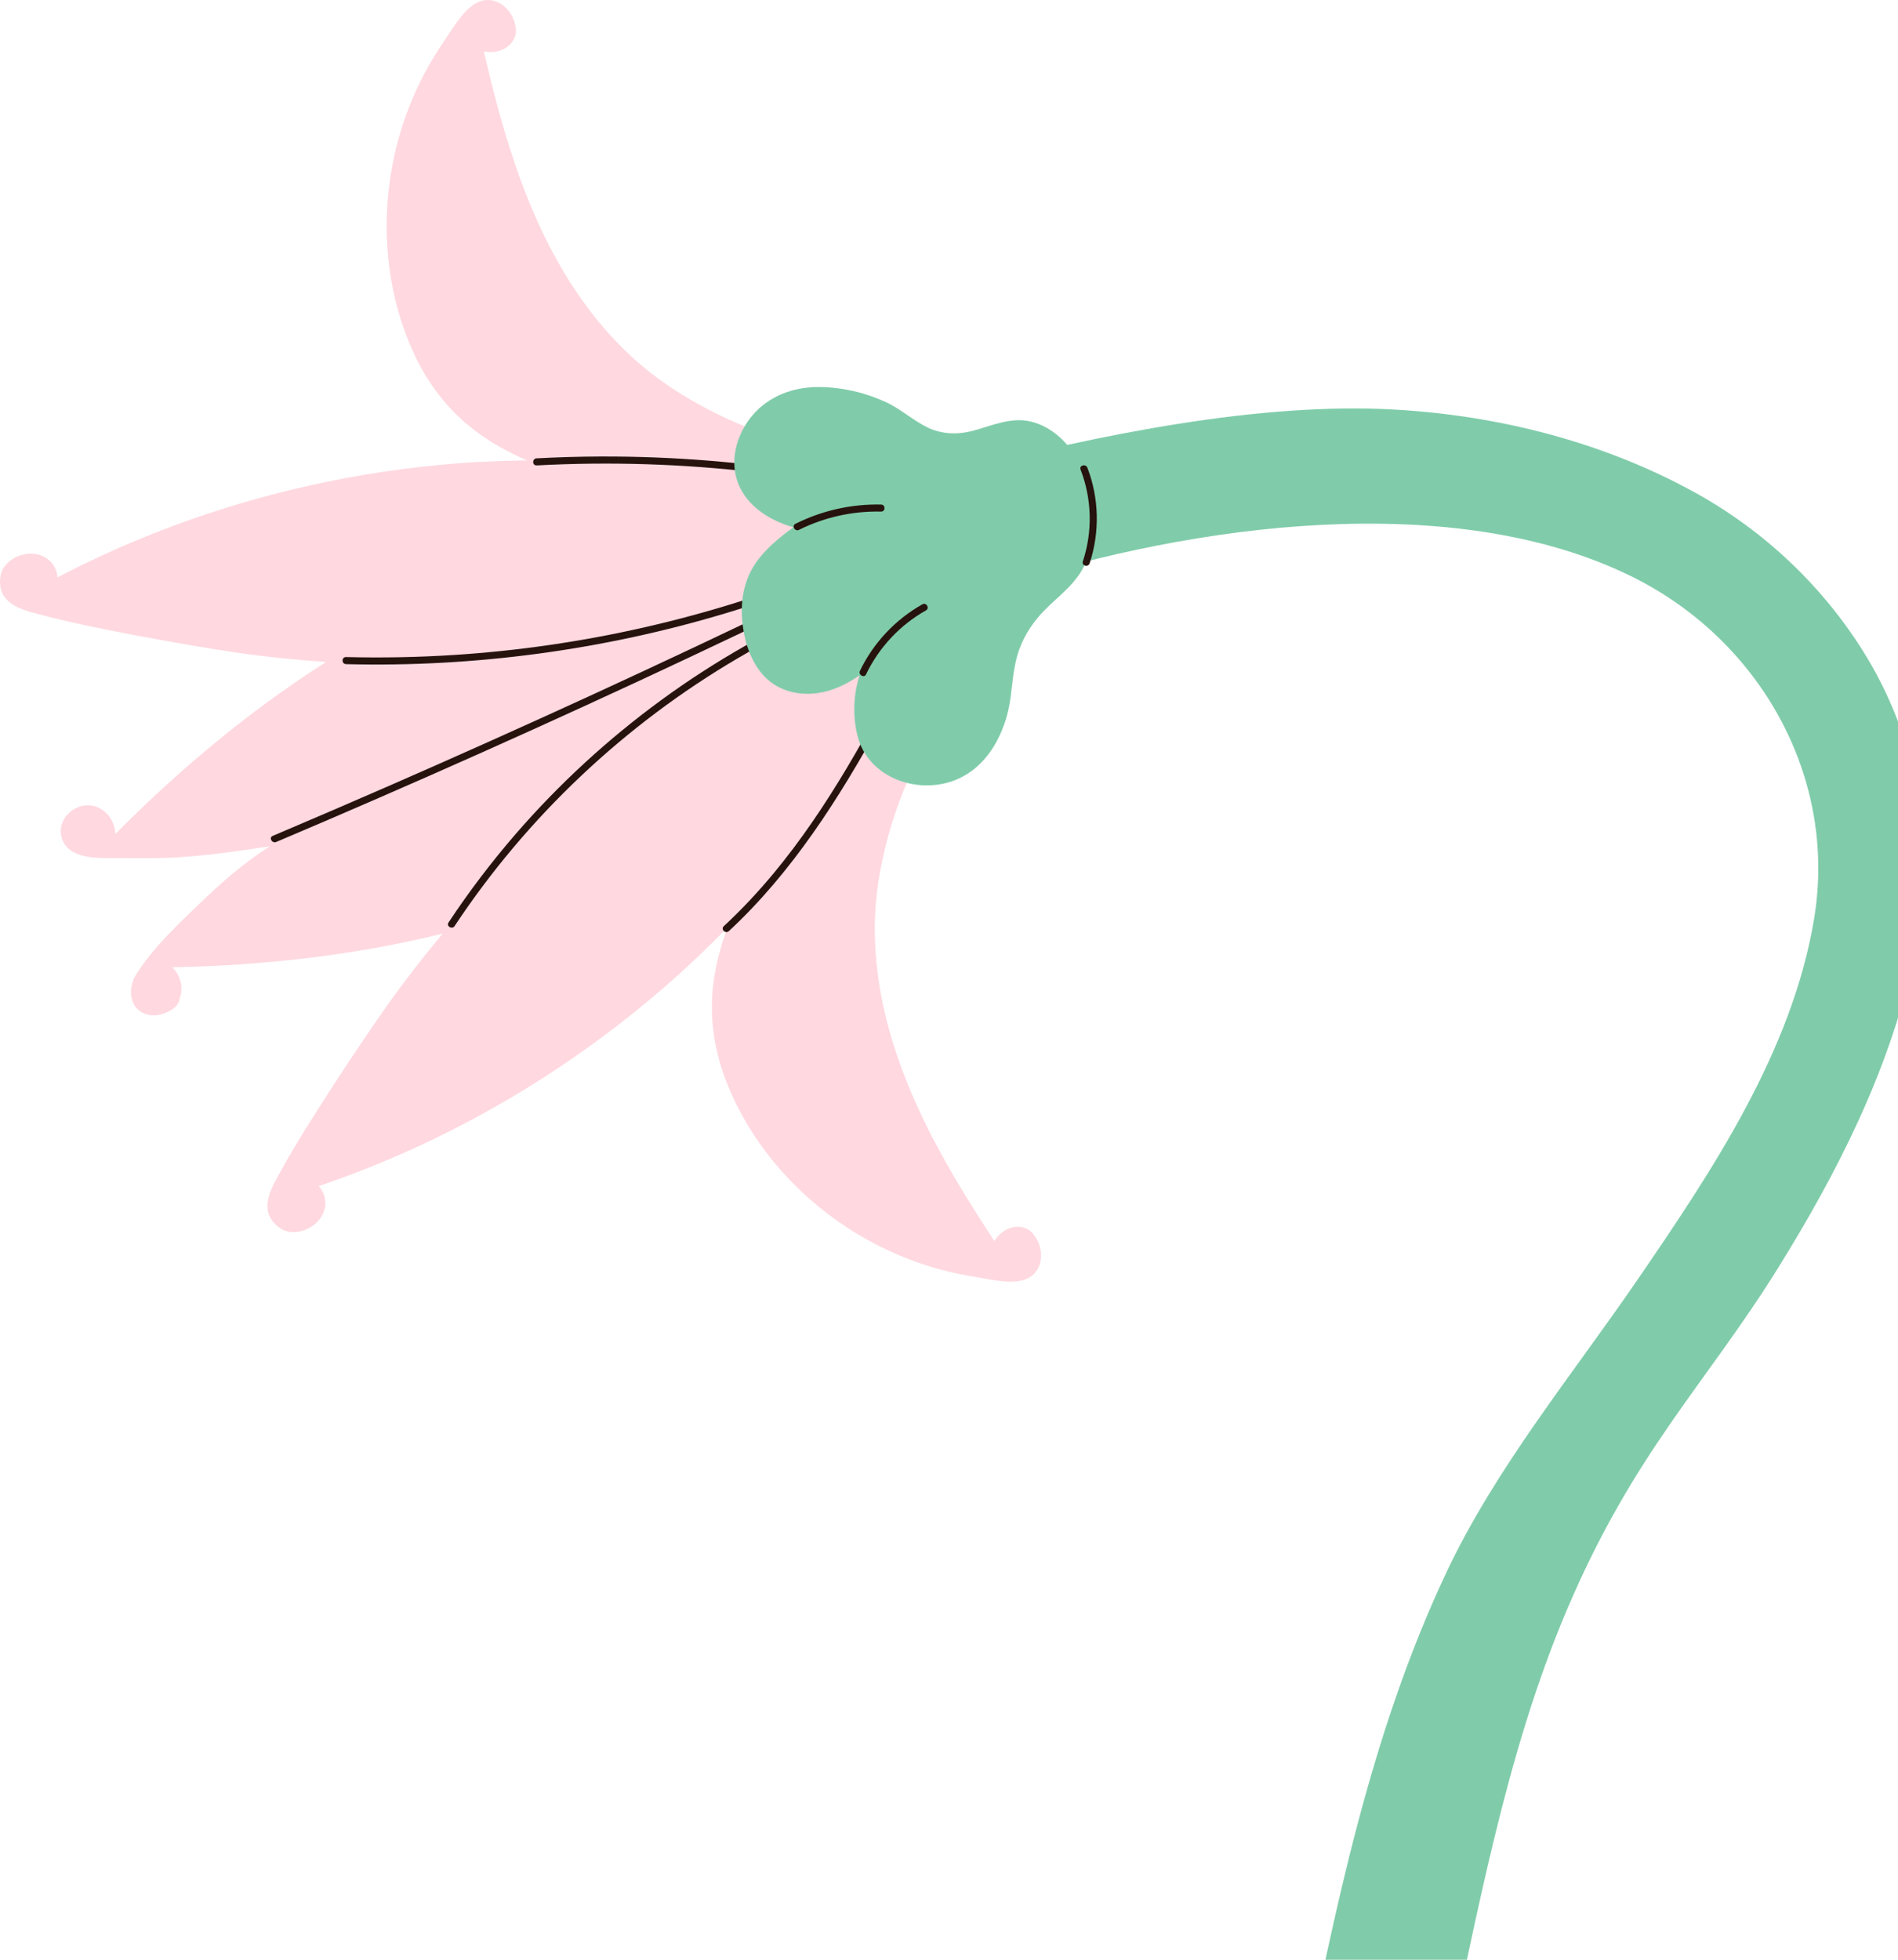
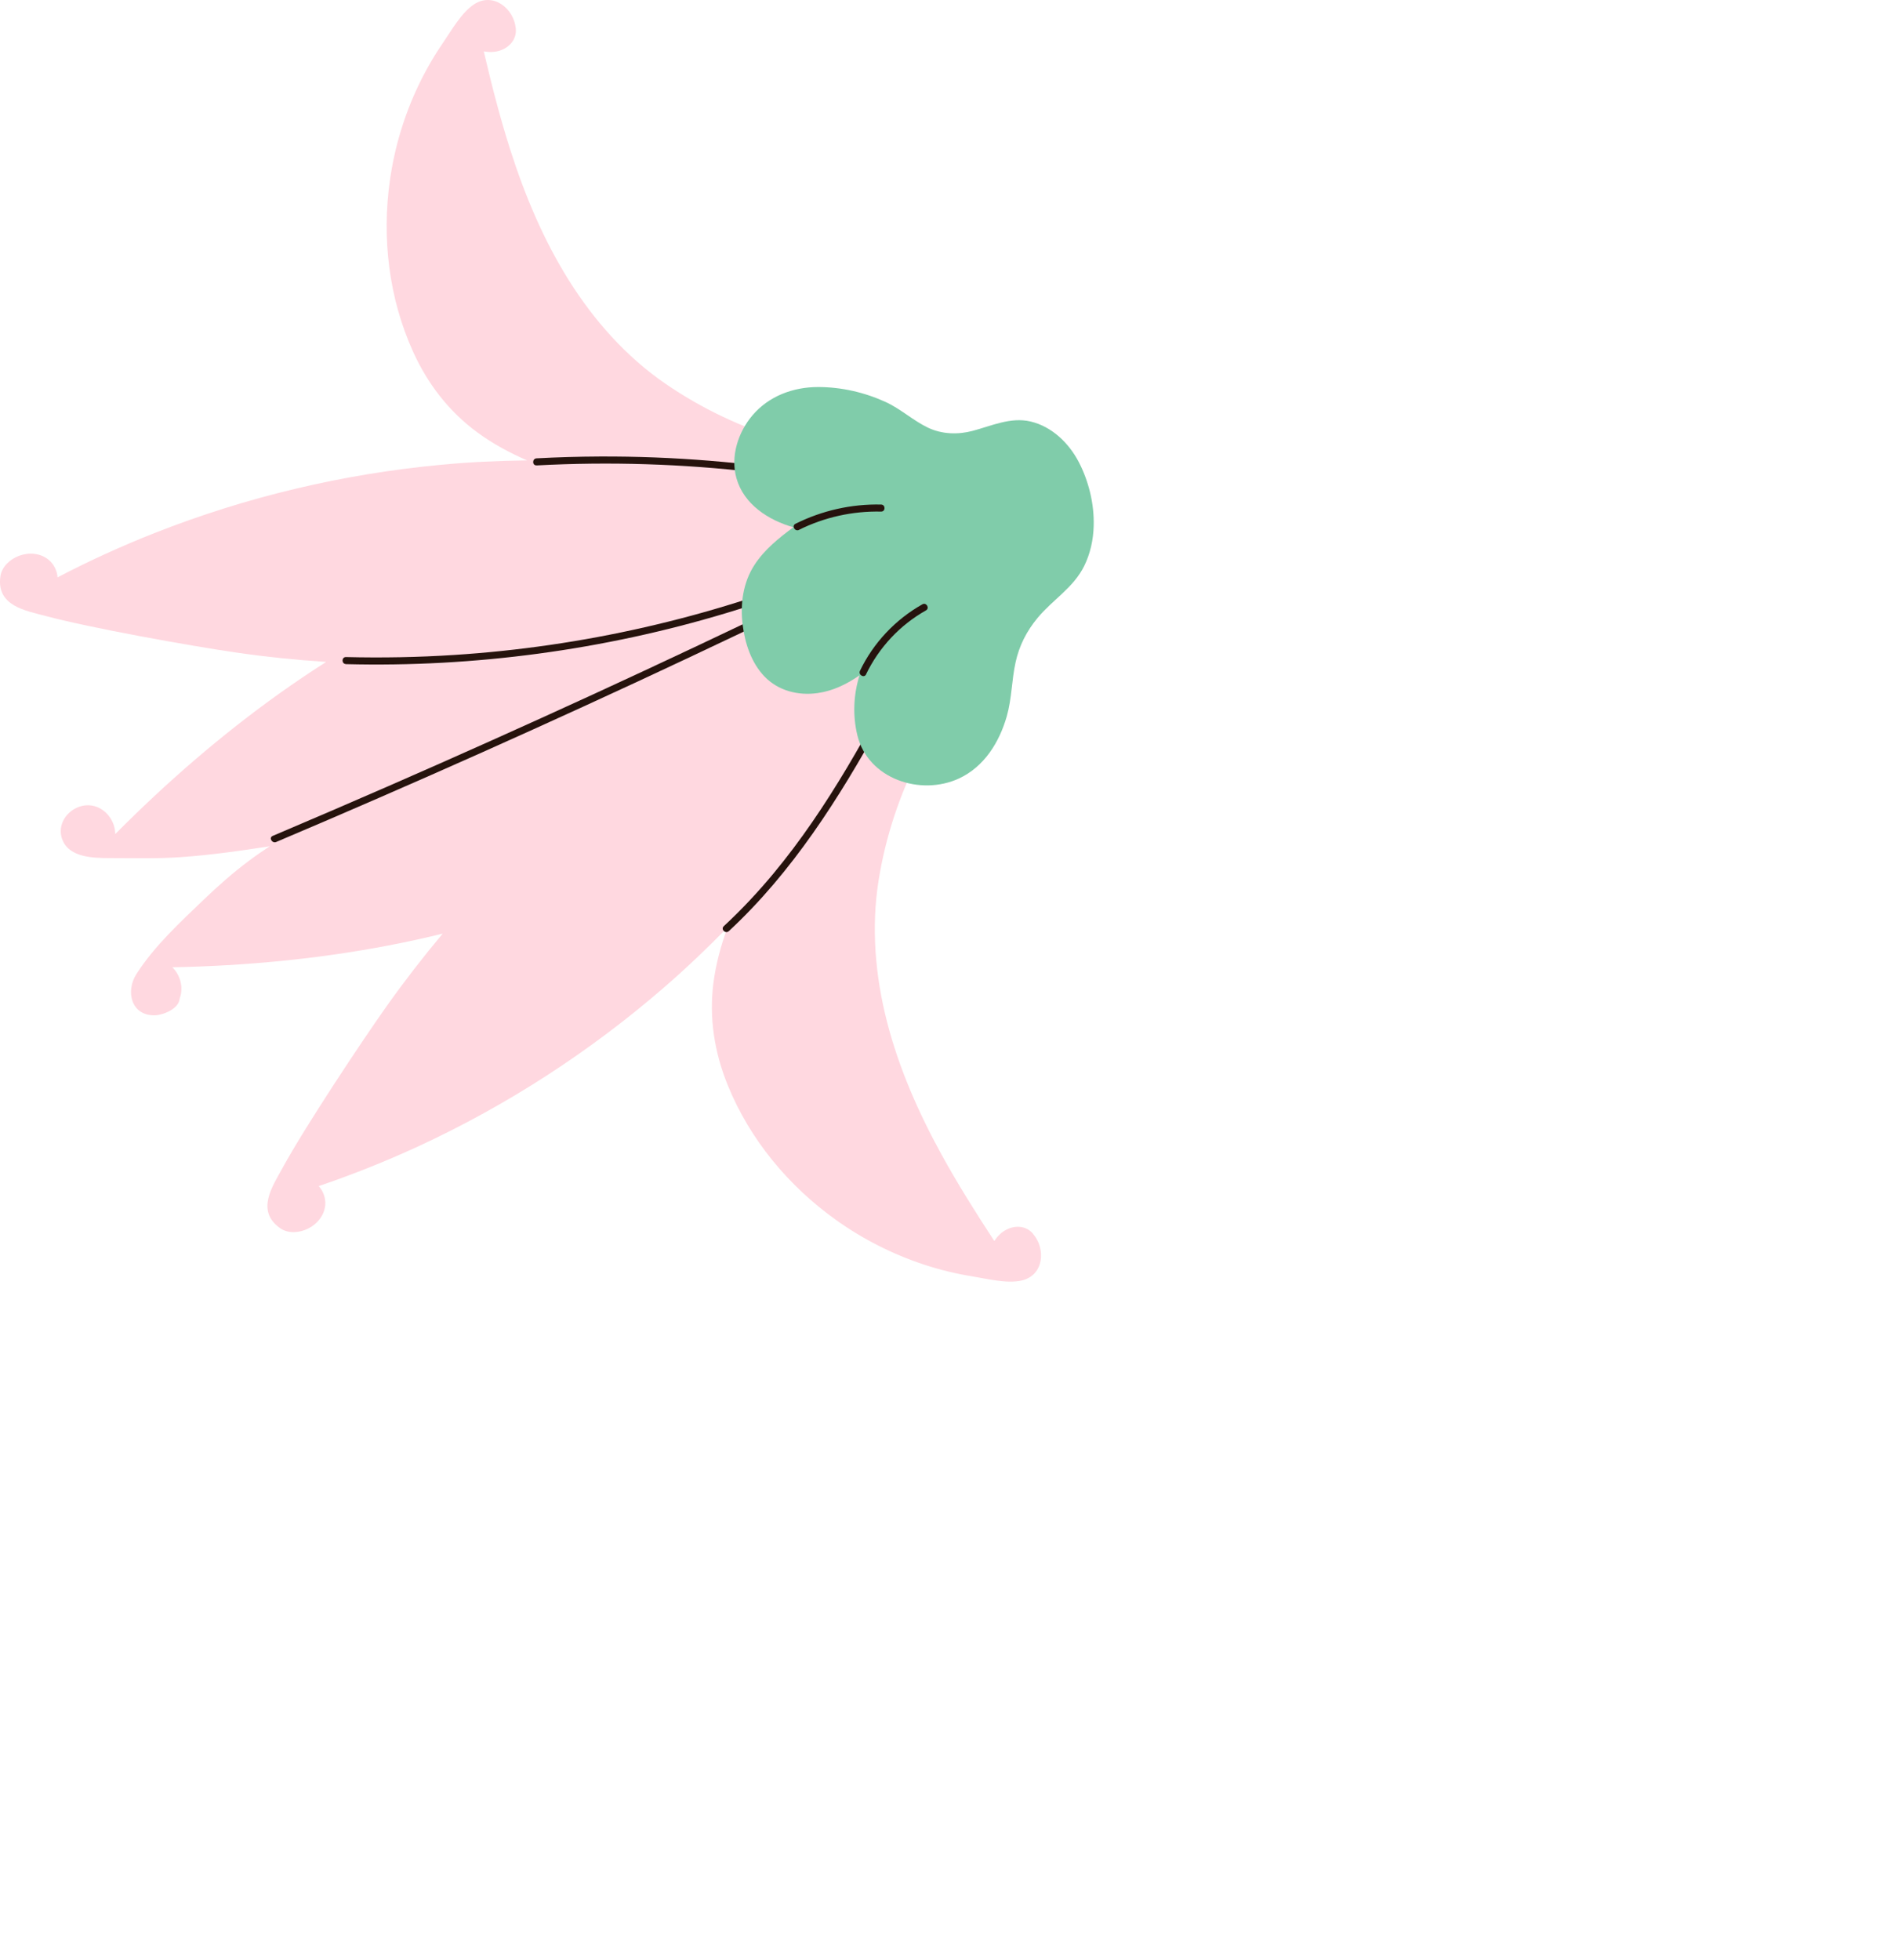
<svg xmlns="http://www.w3.org/2000/svg" width="155" height="160" viewBox="0 0 155 160" fill="none">
  <g clip-path="url(#clip0_1275_23882)">
-     <path d="M156.999 73.105C156.876 74.891 156.612 76.701 156.213 78.522C154.247 87.485 150.007 95.798 145.211 103.514C139.265 113.07 133.45 118.544 127.979 131.39C122.892 143.333 120.623 156.547 117.843 169.086C113.197 190.058 110.563 211.392 107.401 232.616C106.879 236.105 101.351 279.004 100.213 279.004H87.156C87.386 277.872 87.612 276.747 87.834 275.615C90.349 262.895 92.618 250.126 94.823 237.352C95.16 235.386 95.49 233.423 95.82 231.457C99.216 210.956 102.061 190.356 106.182 169.985C109.03 155.885 111.905 141.604 118.062 128.498C122.114 119.875 128.374 112.293 133.737 104.466C139.825 95.584 146.365 85.817 148.151 74.991C148.389 73.541 148.5 72.099 148.489 70.676C148.427 63.228 145.061 56.281 139.606 51.369C137.743 49.689 135.627 48.243 133.323 47.103C118.729 39.862 97.499 42.769 81.888 47.796C81.938 47.421 81.969 47.038 81.977 46.656C81.996 45.646 81.873 44.624 81.674 43.633C81.279 41.69 80.489 39.563 78.864 38.305C89.628 35.539 102.858 32.792 114.002 33.446C122.42 33.936 130.893 36.086 138.303 40.148C144.141 43.343 148.956 47.972 152.311 53.427C152.771 54.18 153.2 54.942 153.595 55.722C156.305 61.059 157.451 66.969 157.007 73.105H156.999Z" fill="#80CCAA" />
    <path d="M84.349 100.71C83.797 100.079 82.942 100.021 82.222 100.377C81.785 100.591 81.463 100.928 81.198 101.318C79.684 99.007 78.212 96.67 76.882 94.249C74.996 90.813 73.405 87.202 72.431 83.396C71.472 79.647 71.139 75.722 71.749 71.889C72.883 64.758 76.353 58.067 81.401 52.91C82.582 51.706 83.855 50.573 84.855 49.211C85.741 48.006 86.328 46.533 86.519 45.019C87.19 44.223 86.922 43.045 86.462 42.077C86.389 41.928 86.312 41.778 86.232 41.633C86.193 41.511 86.155 41.388 86.105 41.27C85.726 40.279 85.062 39.28 84.035 39.2C82.801 38.289 81.321 37.693 79.834 37.501C78.158 37.287 76.456 37.425 74.766 37.444C67.539 37.536 60.298 35.424 54.34 31.327C51.136 29.124 48.521 26.174 46.462 22.896C44.373 19.568 42.851 15.926 41.659 12.192C40.819 9.56 40.137 6.886 39.508 4.197C39.972 4.273 40.444 4.273 40.896 4.105C41.651 3.83 42.2 3.172 42.123 2.338C41.97 0.689 40.279 -0.658 38.726 0.345C37.688 1.018 36.867 2.491 36.169 3.508C35.41 4.618 34.736 5.788 34.161 7.001C33.003 9.43 32.225 12.035 31.845 14.698C31.171 19.422 31.753 24.338 33.727 28.699C34.912 31.32 36.649 33.592 38.976 35.298C40.237 36.224 41.617 36.97 43.051 37.589C40.678 37.616 38.309 37.727 35.947 37.953C31.964 38.328 28.008 38.982 24.117 39.908C20.21 40.837 16.369 42.042 12.635 43.515C9.929 44.582 7.276 45.791 4.7 47.138C4.662 46.591 4.397 46.055 3.968 45.7C3.304 45.152 2.358 45.08 1.568 45.374C0.843 45.642 0.149 46.246 0.034 47.05C-0.318 49.483 2.116 49.858 3.722 50.29C7.318 51.258 15.583 52.742 19.271 53.274C21.713 53.63 24.17 53.882 26.635 54.043C25.34 54.869 24.067 55.726 22.817 56.617C18.021 60.041 13.559 63.916 9.411 68.098C9.407 67.172 8.832 66.269 7.974 65.906C6.321 65.209 4.401 66.896 5.114 68.61C5.697 70.007 7.621 70.056 8.898 70.056C10.86 70.056 12.816 70.118 14.782 69.98C17.213 69.808 19.624 69.467 22.031 69.092C21.453 69.475 20.881 69.865 20.325 70.282C19.014 71.261 17.791 72.344 16.611 73.476C14.667 75.343 12.597 77.248 11.136 79.532C10.258 80.905 10.68 82.921 12.632 82.895C13.314 82.883 14.617 82.367 14.671 81.525C15.001 80.653 14.74 79.616 14.073 78.974C19.969 78.859 25.857 78.312 31.65 77.206C33.16 76.919 34.659 76.59 36.15 76.227C34.567 78.117 33.057 80.068 31.627 82.076C29.472 85.11 24.845 92.103 23.066 95.37C22.269 96.831 20.862 98.847 22.871 100.27C23.534 100.737 24.447 100.656 25.144 100.316C25.899 99.949 26.505 99.214 26.563 98.357C26.601 97.802 26.394 97.24 26.026 96.838C28.782 95.901 31.489 94.822 34.13 93.606C37.776 91.923 41.299 89.979 44.668 87.799C48.023 85.626 51.228 83.22 54.248 80.603C56.039 79.05 57.756 77.416 59.412 75.722C58.872 77.187 58.465 78.698 58.262 80.247C57.894 83.105 58.346 85.928 59.428 88.591C61.229 93.028 64.396 96.838 68.287 99.612C70.48 101.177 72.91 102.408 75.467 103.25C76.748 103.671 78.058 103.992 79.389 104.206C80.608 104.405 82.245 104.826 83.448 104.543C85.246 104.115 85.438 101.965 84.346 100.718L84.349 100.71Z" fill="#FFD8E0" />
-     <path d="M37.124 75.607C40.084 71.139 43.561 67.022 47.459 63.342C51.358 59.662 55.671 56.426 60.298 53.714C62.886 52.195 65.573 50.844 68.337 49.67C68.678 49.525 68.383 49.031 68.046 49.173C63.069 51.288 58.343 53.981 53.98 57.172C49.629 60.355 45.635 64.023 42.108 68.097C40.13 70.385 38.297 72.795 36.63 75.316C36.426 75.626 36.921 75.913 37.128 75.607H37.124Z" fill="#26130D" />
    <path d="M59.516 76.024C64.71 71.208 68.525 65.167 71.925 59.012C72.903 57.241 73.85 55.458 74.793 53.672C74.965 53.346 74.471 53.056 74.294 53.381C71.005 59.601 67.674 65.894 63.154 71.33C61.897 72.841 60.551 74.279 59.11 75.615C58.837 75.867 59.244 76.273 59.516 76.02V76.024Z" fill="#26130D" />
    <path d="M28.257 54.223C33.509 54.357 38.768 54.066 43.974 53.366C49.176 52.666 54.325 51.556 59.351 50.041C62.195 49.185 65.001 48.198 67.754 47.088C68.091 46.95 67.945 46.396 67.6 46.533C62.751 48.484 57.752 50.053 52.654 51.212C47.54 52.379 42.33 53.136 37.093 53.473C34.149 53.664 31.201 53.718 28.253 53.645C27.881 53.637 27.881 54.211 28.253 54.219L28.257 54.223Z" fill="#26130D" />
    <path d="M43.818 37.999C49.779 37.681 55.763 37.869 61.69 38.561C63.392 38.76 65.086 39.005 66.777 39.288C67.137 39.349 67.294 38.795 66.93 38.733C60.996 37.739 54.981 37.245 48.962 37.272C47.248 37.28 45.531 37.329 43.818 37.421C43.45 37.44 43.446 38.014 43.818 37.995V37.999Z" fill="#26130D" />
    <path d="M22.56 68.74C28.18 66.361 33.777 63.924 39.351 61.437C44.925 58.947 50.476 56.407 56 53.809C59.101 52.352 62.195 50.879 65.281 49.387C65.615 49.226 65.323 48.733 64.99 48.89C59.492 51.545 53.972 54.146 48.425 56.698C42.878 59.245 37.308 61.743 31.715 64.184C28.575 65.554 25.424 66.908 22.269 68.247C21.928 68.392 22.223 68.885 22.56 68.744V68.74Z" fill="#26130D" />
    <path d="M89.317 42.926C89.367 41.124 88.9 39.269 88.102 37.731C87.286 36.159 85.883 34.812 84.15 34.41C82.532 34.035 80.976 34.766 79.442 35.175C78.239 35.497 76.927 35.459 75.789 34.919C74.57 34.338 73.558 33.385 72.323 32.819C70.594 32.031 68.708 31.599 66.807 31.599C64.764 31.599 62.778 32.341 61.444 33.917C60.275 35.298 59.642 37.257 60.14 39.035C60.739 41.174 62.747 42.471 64.79 43.048C63.606 43.924 62.429 44.869 61.62 46.112C60.673 47.57 60.44 49.314 60.65 51.017C60.838 52.528 61.352 54.104 62.425 55.225C63.548 56.399 65.182 56.809 66.765 56.587C68.018 56.414 69.161 55.856 70.192 55.137C69.698 56.717 69.625 58.431 70.019 60.041C70.886 63.595 75.168 65.01 78.308 63.56C80.37 62.608 81.612 60.603 82.218 58.48C82.628 57.046 82.617 55.531 82.935 54.081C83.234 52.708 83.847 51.514 84.748 50.431C85.986 48.947 87.65 47.998 88.535 46.22C89.041 45.202 89.287 44.07 89.317 42.914V42.926Z" fill="#80CCAA" />
-     <path d="M88.984 45.994C89.823 43.461 89.761 40.672 88.8 38.182C88.669 37.842 88.114 37.991 88.244 38.335C89.171 40.741 89.24 43.392 88.428 45.841C88.313 46.193 88.865 46.342 88.984 45.994Z" fill="#26130D" />
    <path d="M70.725 55.056C71.783 52.861 73.493 51.032 75.62 49.835C75.942 49.655 75.655 49.158 75.329 49.337C73.125 50.577 71.323 52.486 70.23 54.766C70.069 55.099 70.568 55.389 70.729 55.056H70.725Z" fill="#26130D" />
    <path d="M65.247 43.259C67.328 42.226 69.632 41.717 71.955 41.767C72.327 41.775 72.327 41.201 71.955 41.193C69.529 41.139 67.129 41.683 64.959 42.765C64.629 42.93 64.917 43.423 65.251 43.263L65.247 43.259Z" fill="#26130D" />
  </g>
  <defs>
    <clipPath id="clip0_1275_23882">
      <rect width="157.091" height="279" fill="white" />
    </clipPath>
  </defs>
</svg>